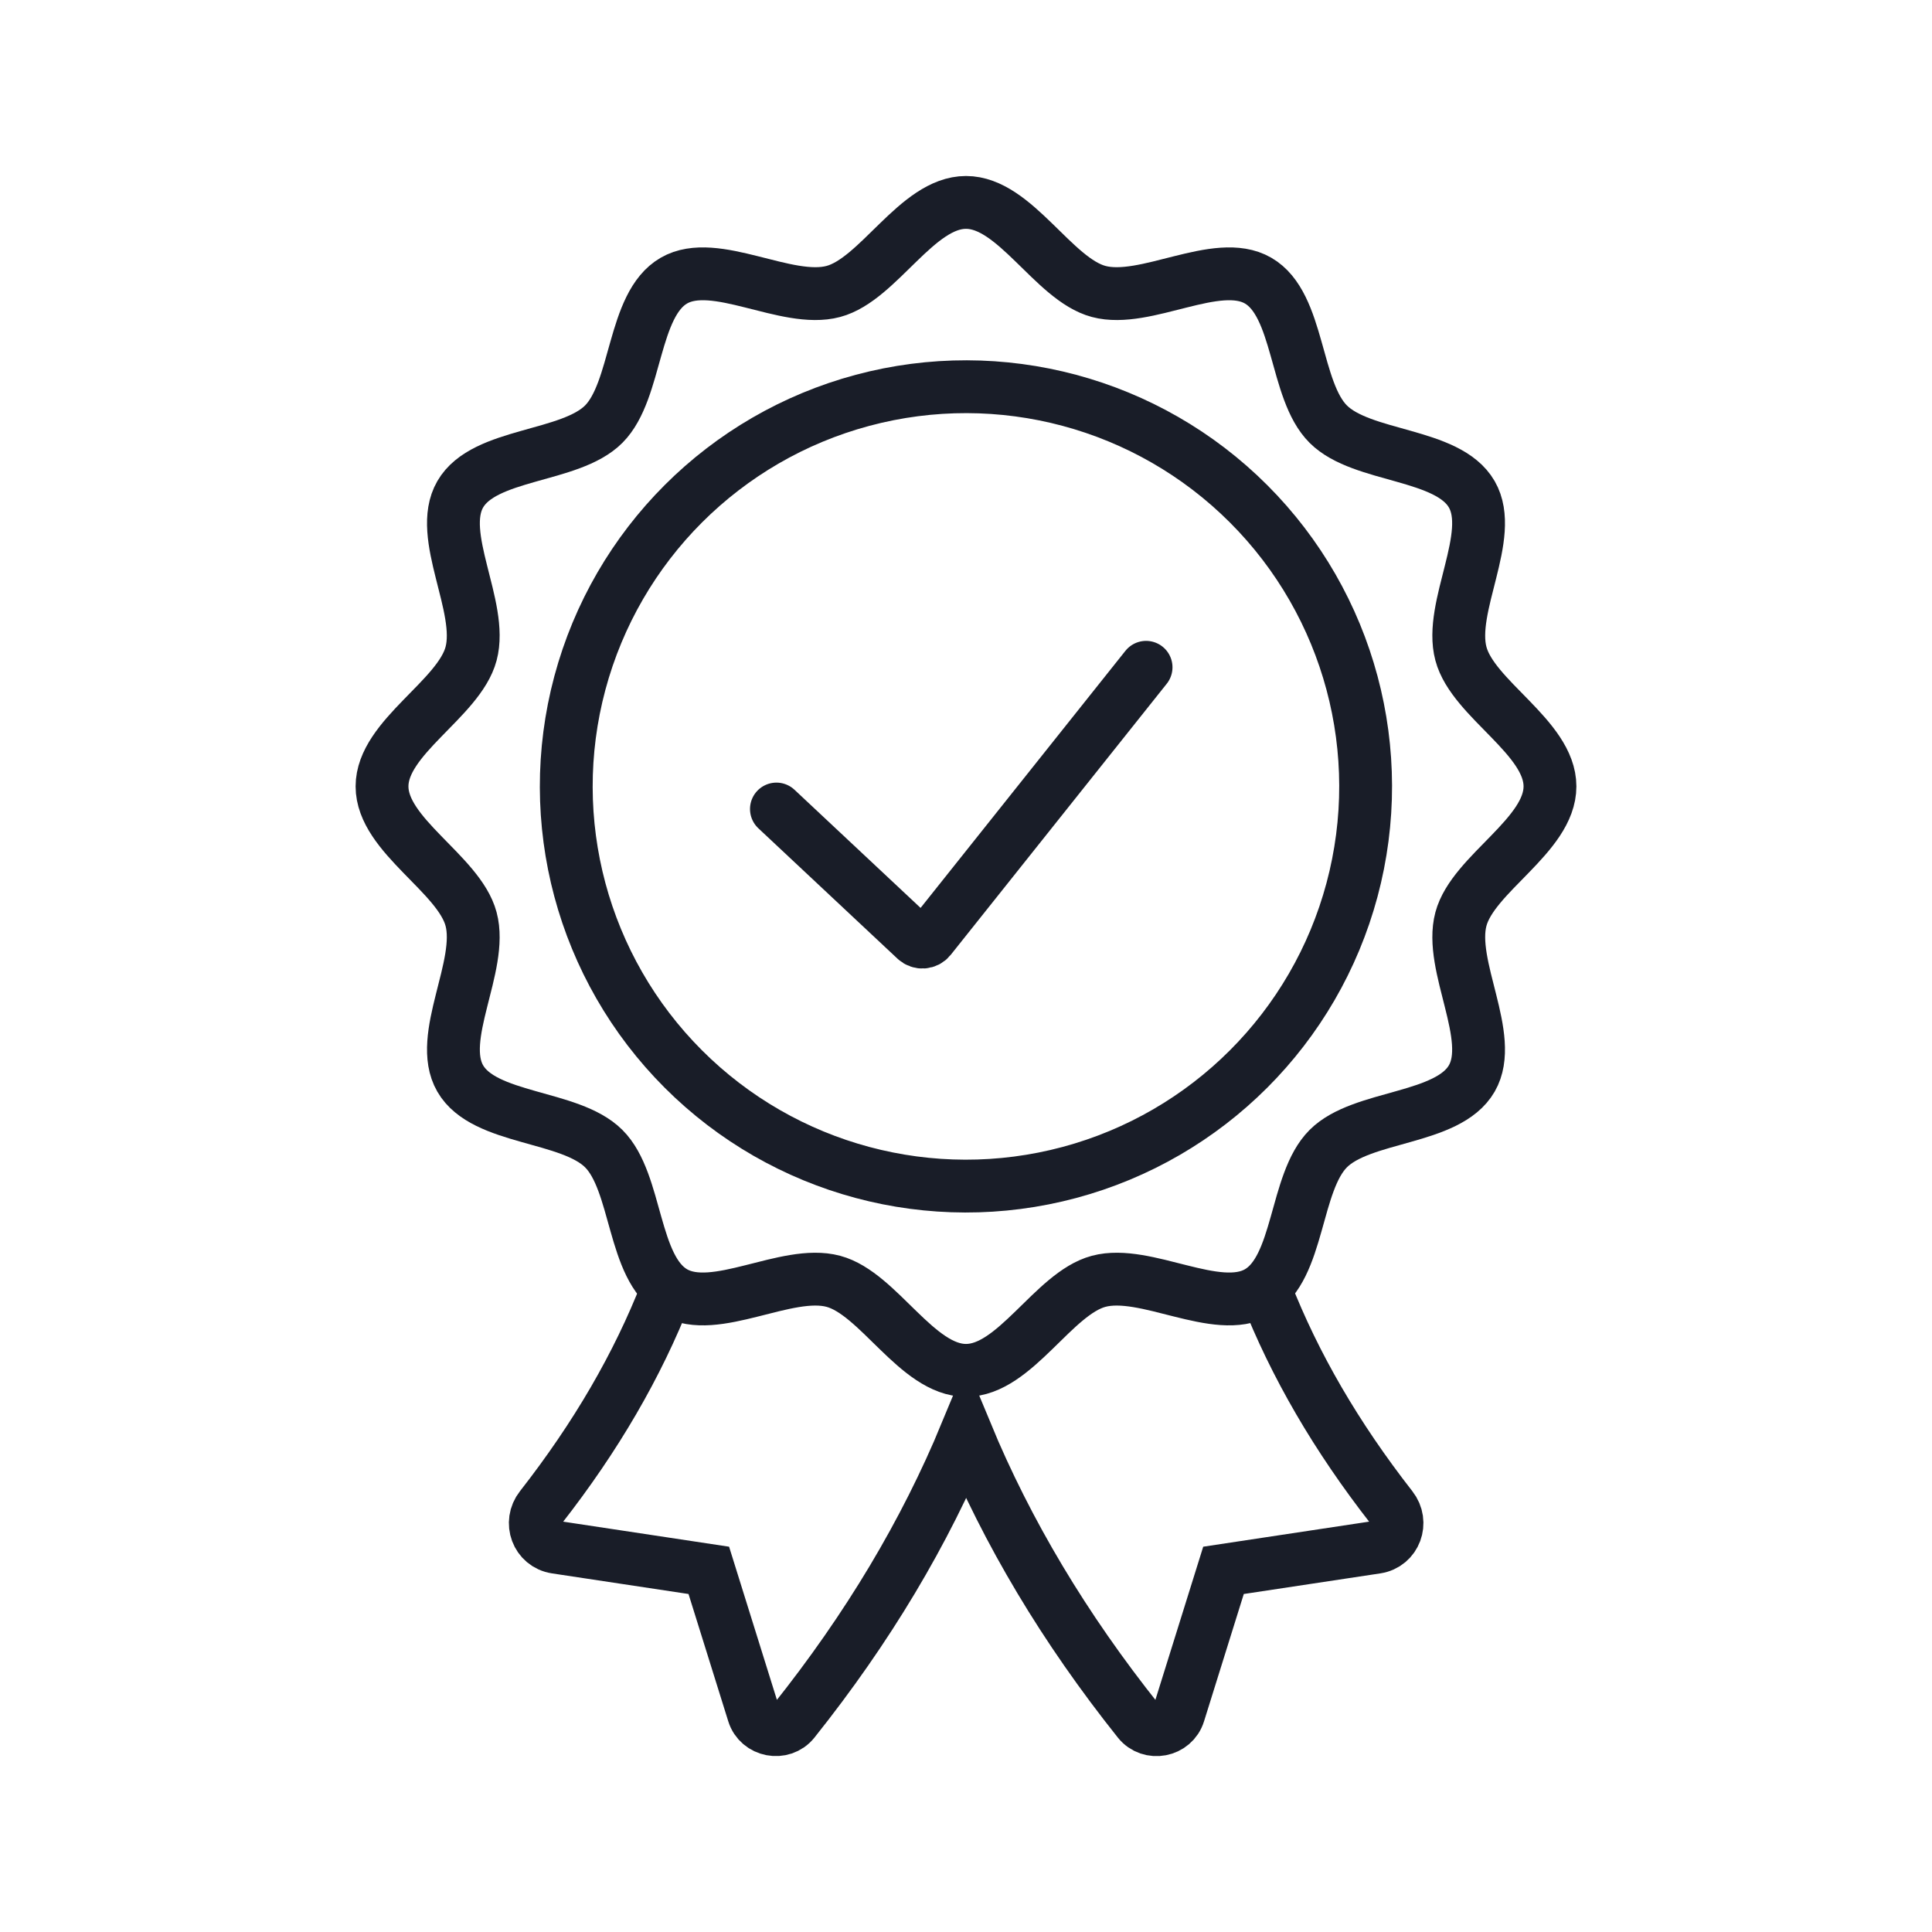
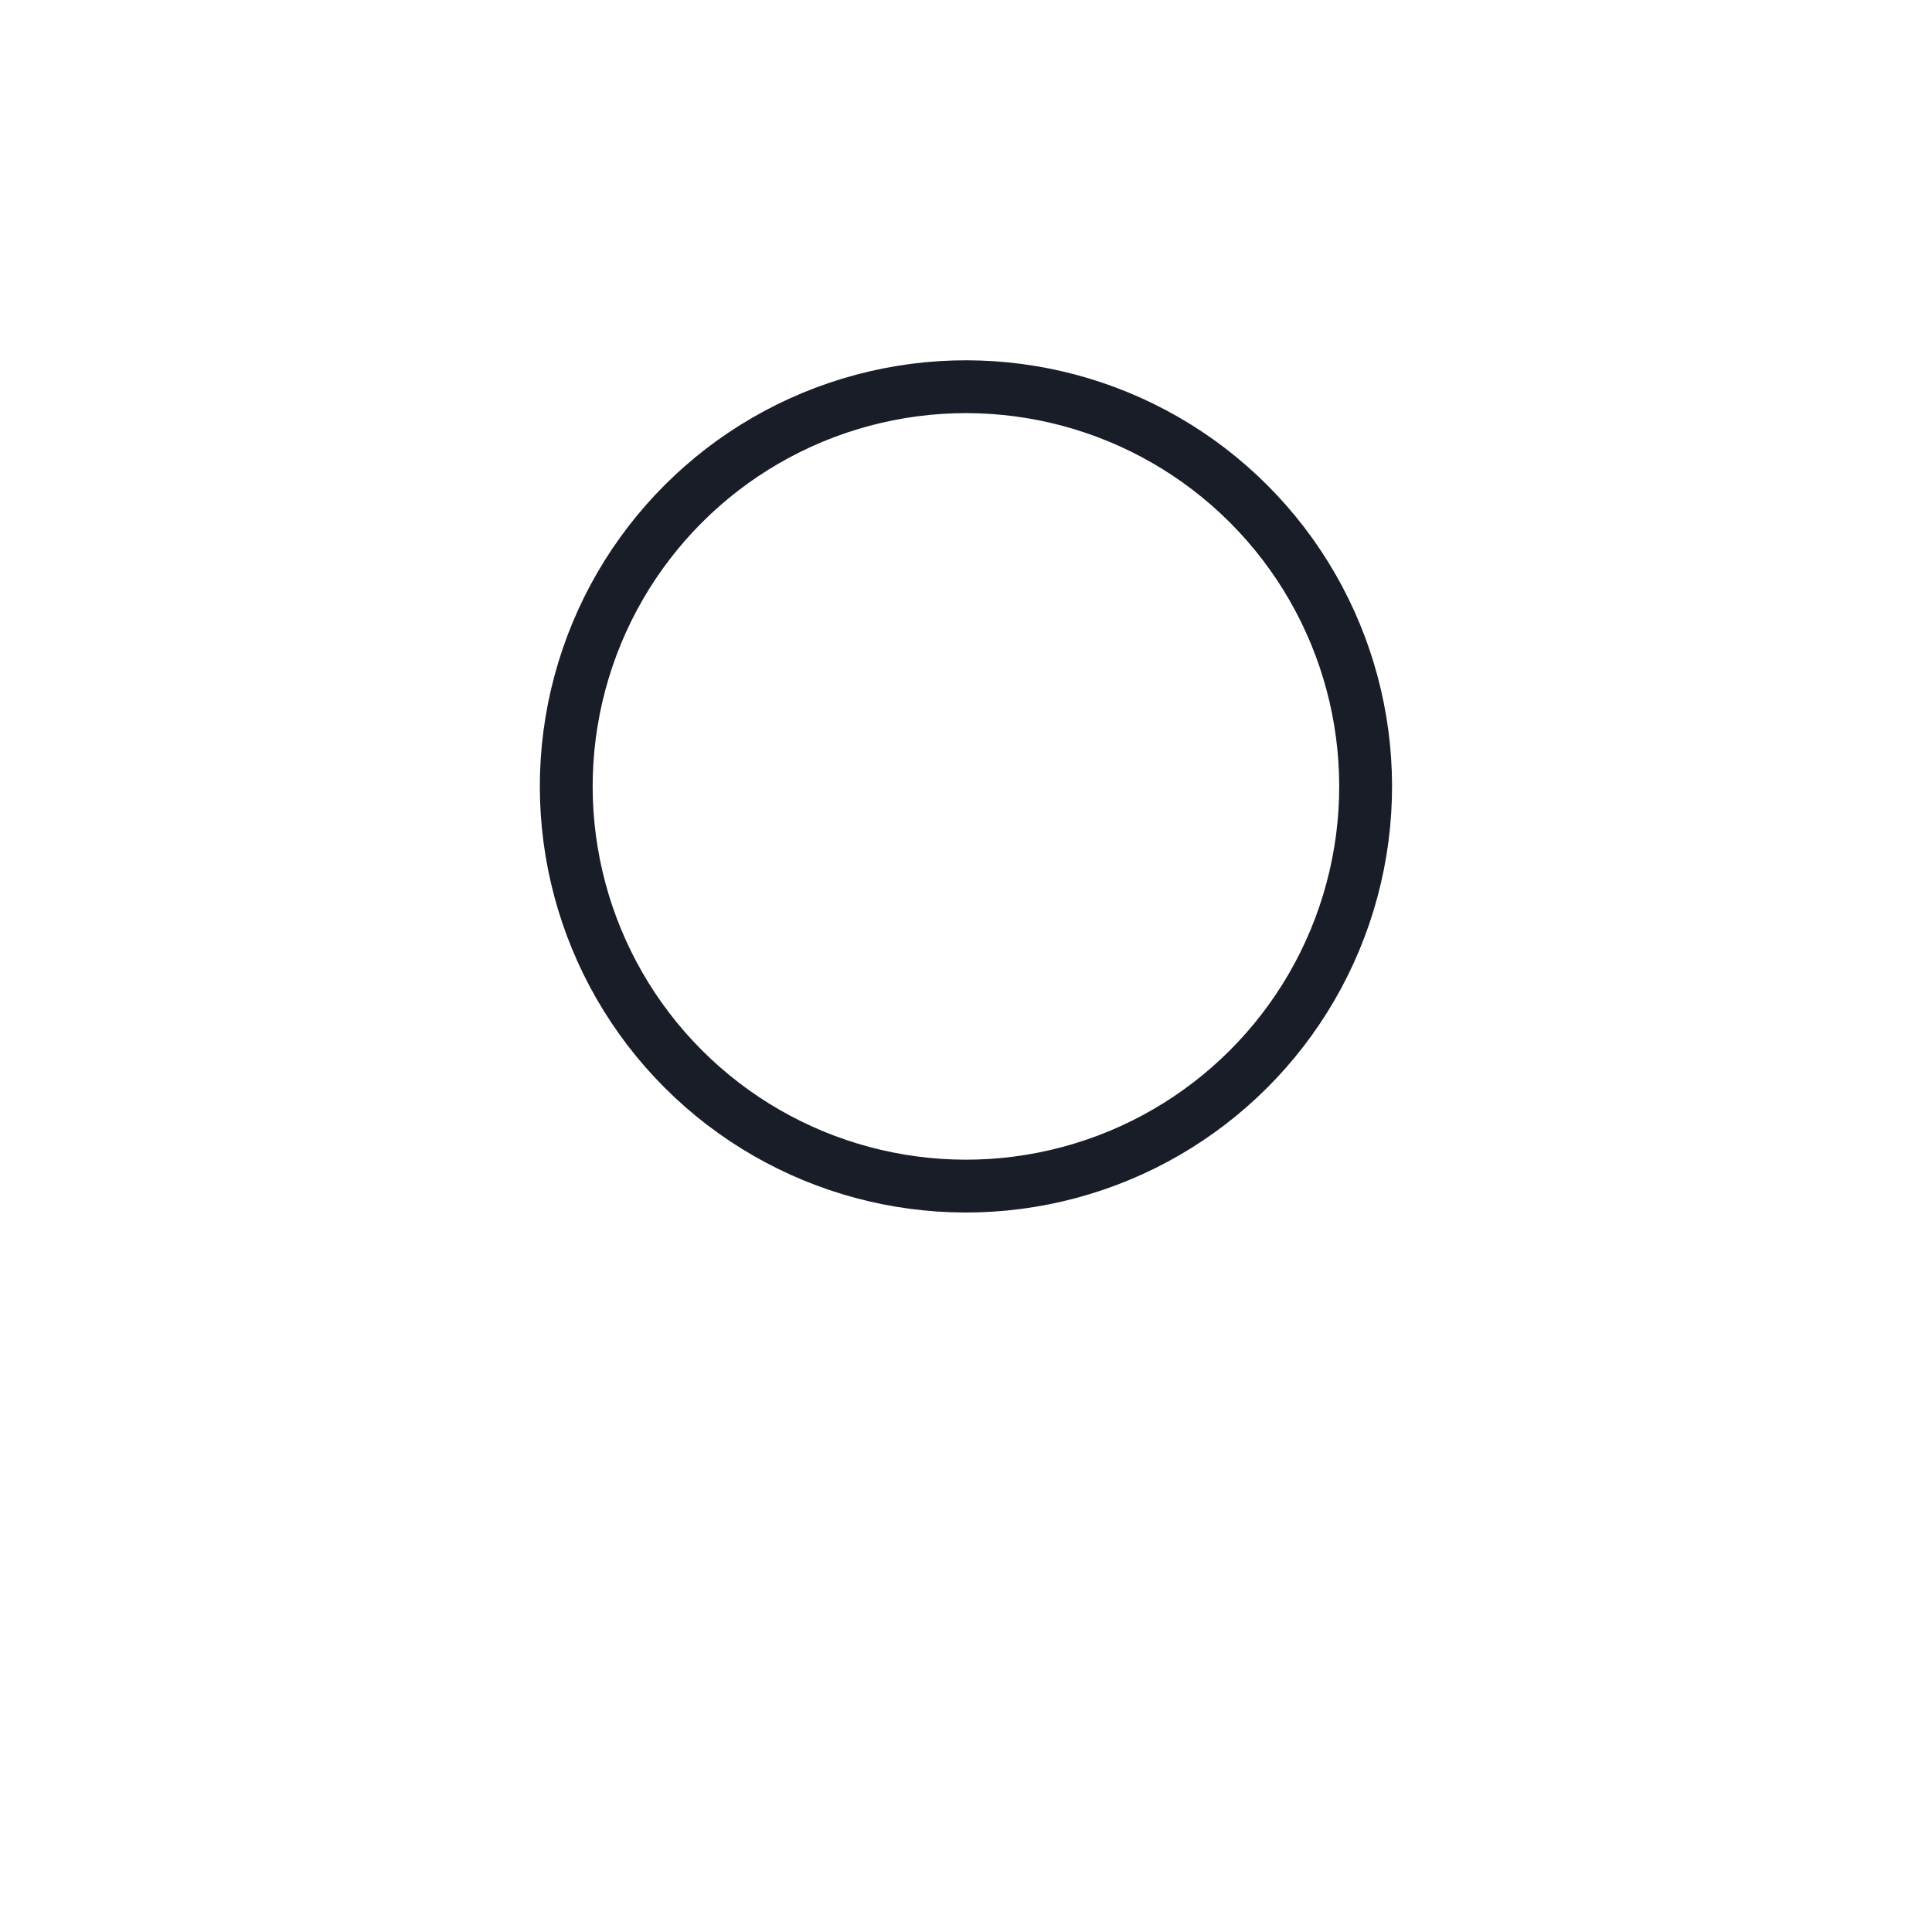
<svg xmlns="http://www.w3.org/2000/svg" viewBox="0 0 128 128" xml:space="preserve">
-   <path fill="none" stroke="#191d28" stroke-width="3.5" stroke-linecap="round" stroke-miterlimit="10" d="m51.44 53.6 9.22 8.64c.28.26.72.23.96-.07l14.31-17.96" />
  <g fill="none" stroke="#191d28" stroke-width="3.5" stroke-linecap="round" stroke-miterlimit="10">
-     <path d="M44.15 85.57c-1.91 4.88-4.66 9.62-8.32 14.3-.78.99-.25 2.45 1 2.64l10.13 1.53 2.96 9.48c.36 1.16 1.91 1.46 2.67.51 4.92-6.17 8.69-12.49 11.42-19.08 2.73 6.58 6.5 12.91 11.42 19.08.76.95 2.31.66 2.67-.51l2.96-9.48 10.13-1.53c1.25-.19 1.78-1.65 1-2.64-3.66-4.69-6.41-9.42-8.32-14.3" />
-     <path d="M102.69 52.1c0 3.25-5.1 5.79-5.9 8.79-.83 3.1 2.29 7.84.72 10.56-1.59 2.76-7.28 2.41-9.51 4.65-2.24 2.24-1.89 7.92-4.65 9.51-2.72 1.57-7.46-1.55-10.56-.72-3 .8-5.54 5.9-8.79 5.9-3.25 0-5.79-5.1-8.79-5.9-3.1-.83-7.84 2.29-10.56.72-2.76-1.59-2.41-7.28-4.65-9.51-2.24-2.24-7.92-1.89-9.51-4.65-1.57-2.72 1.55-7.46.72-10.56-.8-3-5.9-5.54-5.9-8.79 0-3.25 5.1-5.79 5.9-8.79.83-3.1-2.29-7.84-.72-10.56 1.59-2.76 7.28-2.41 9.51-4.65s1.89-7.92 4.65-9.51c2.72-1.57 7.46 1.55 10.56.72 3-.8 5.54-5.9 8.79-5.9 3.25 0 5.79 5.1 8.79 5.9 3.1.83 7.84-2.29 10.56-.72 2.76 1.59 2.41 7.28 4.65 9.51 2.24 2.24 7.92 1.89 9.51 4.65 1.57 2.72-1.55 7.46-.72 10.56.8 3.01 5.9 5.54 5.9 8.79z" />
    <circle transform="rotate(-45 64 52.105)" cx="64" cy="52.1" r="26.48" />
  </g>
</svg>